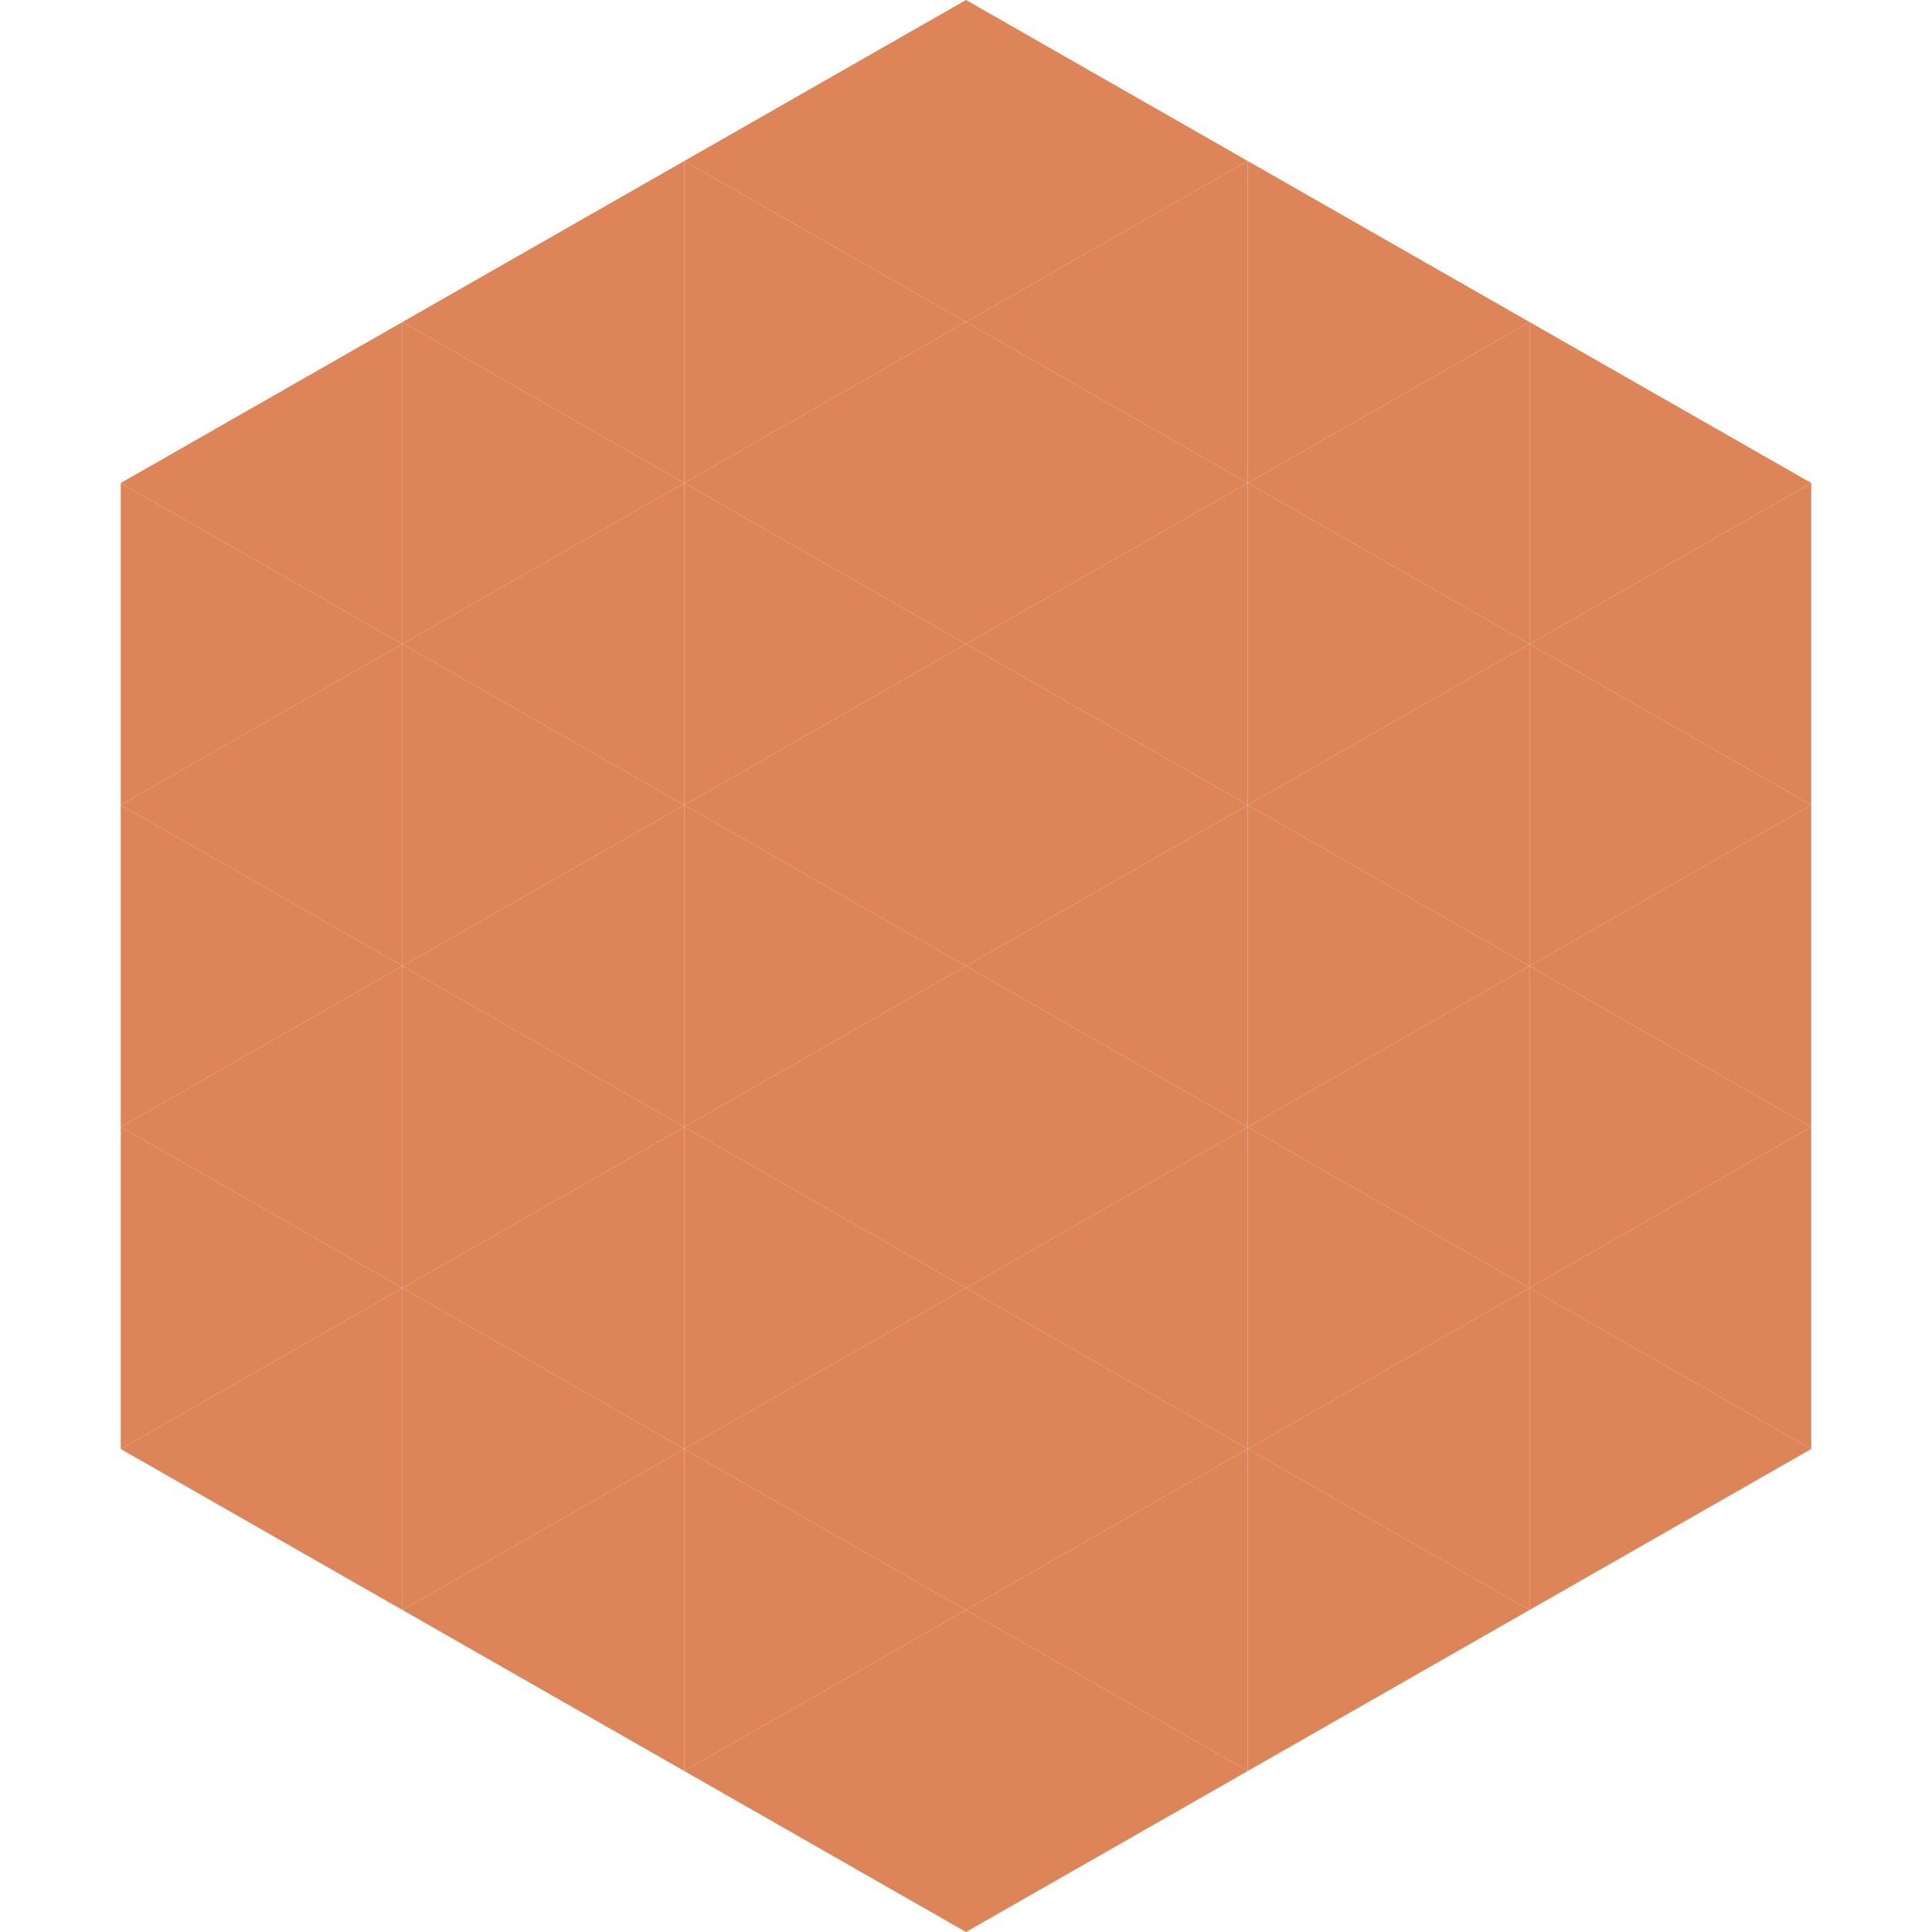
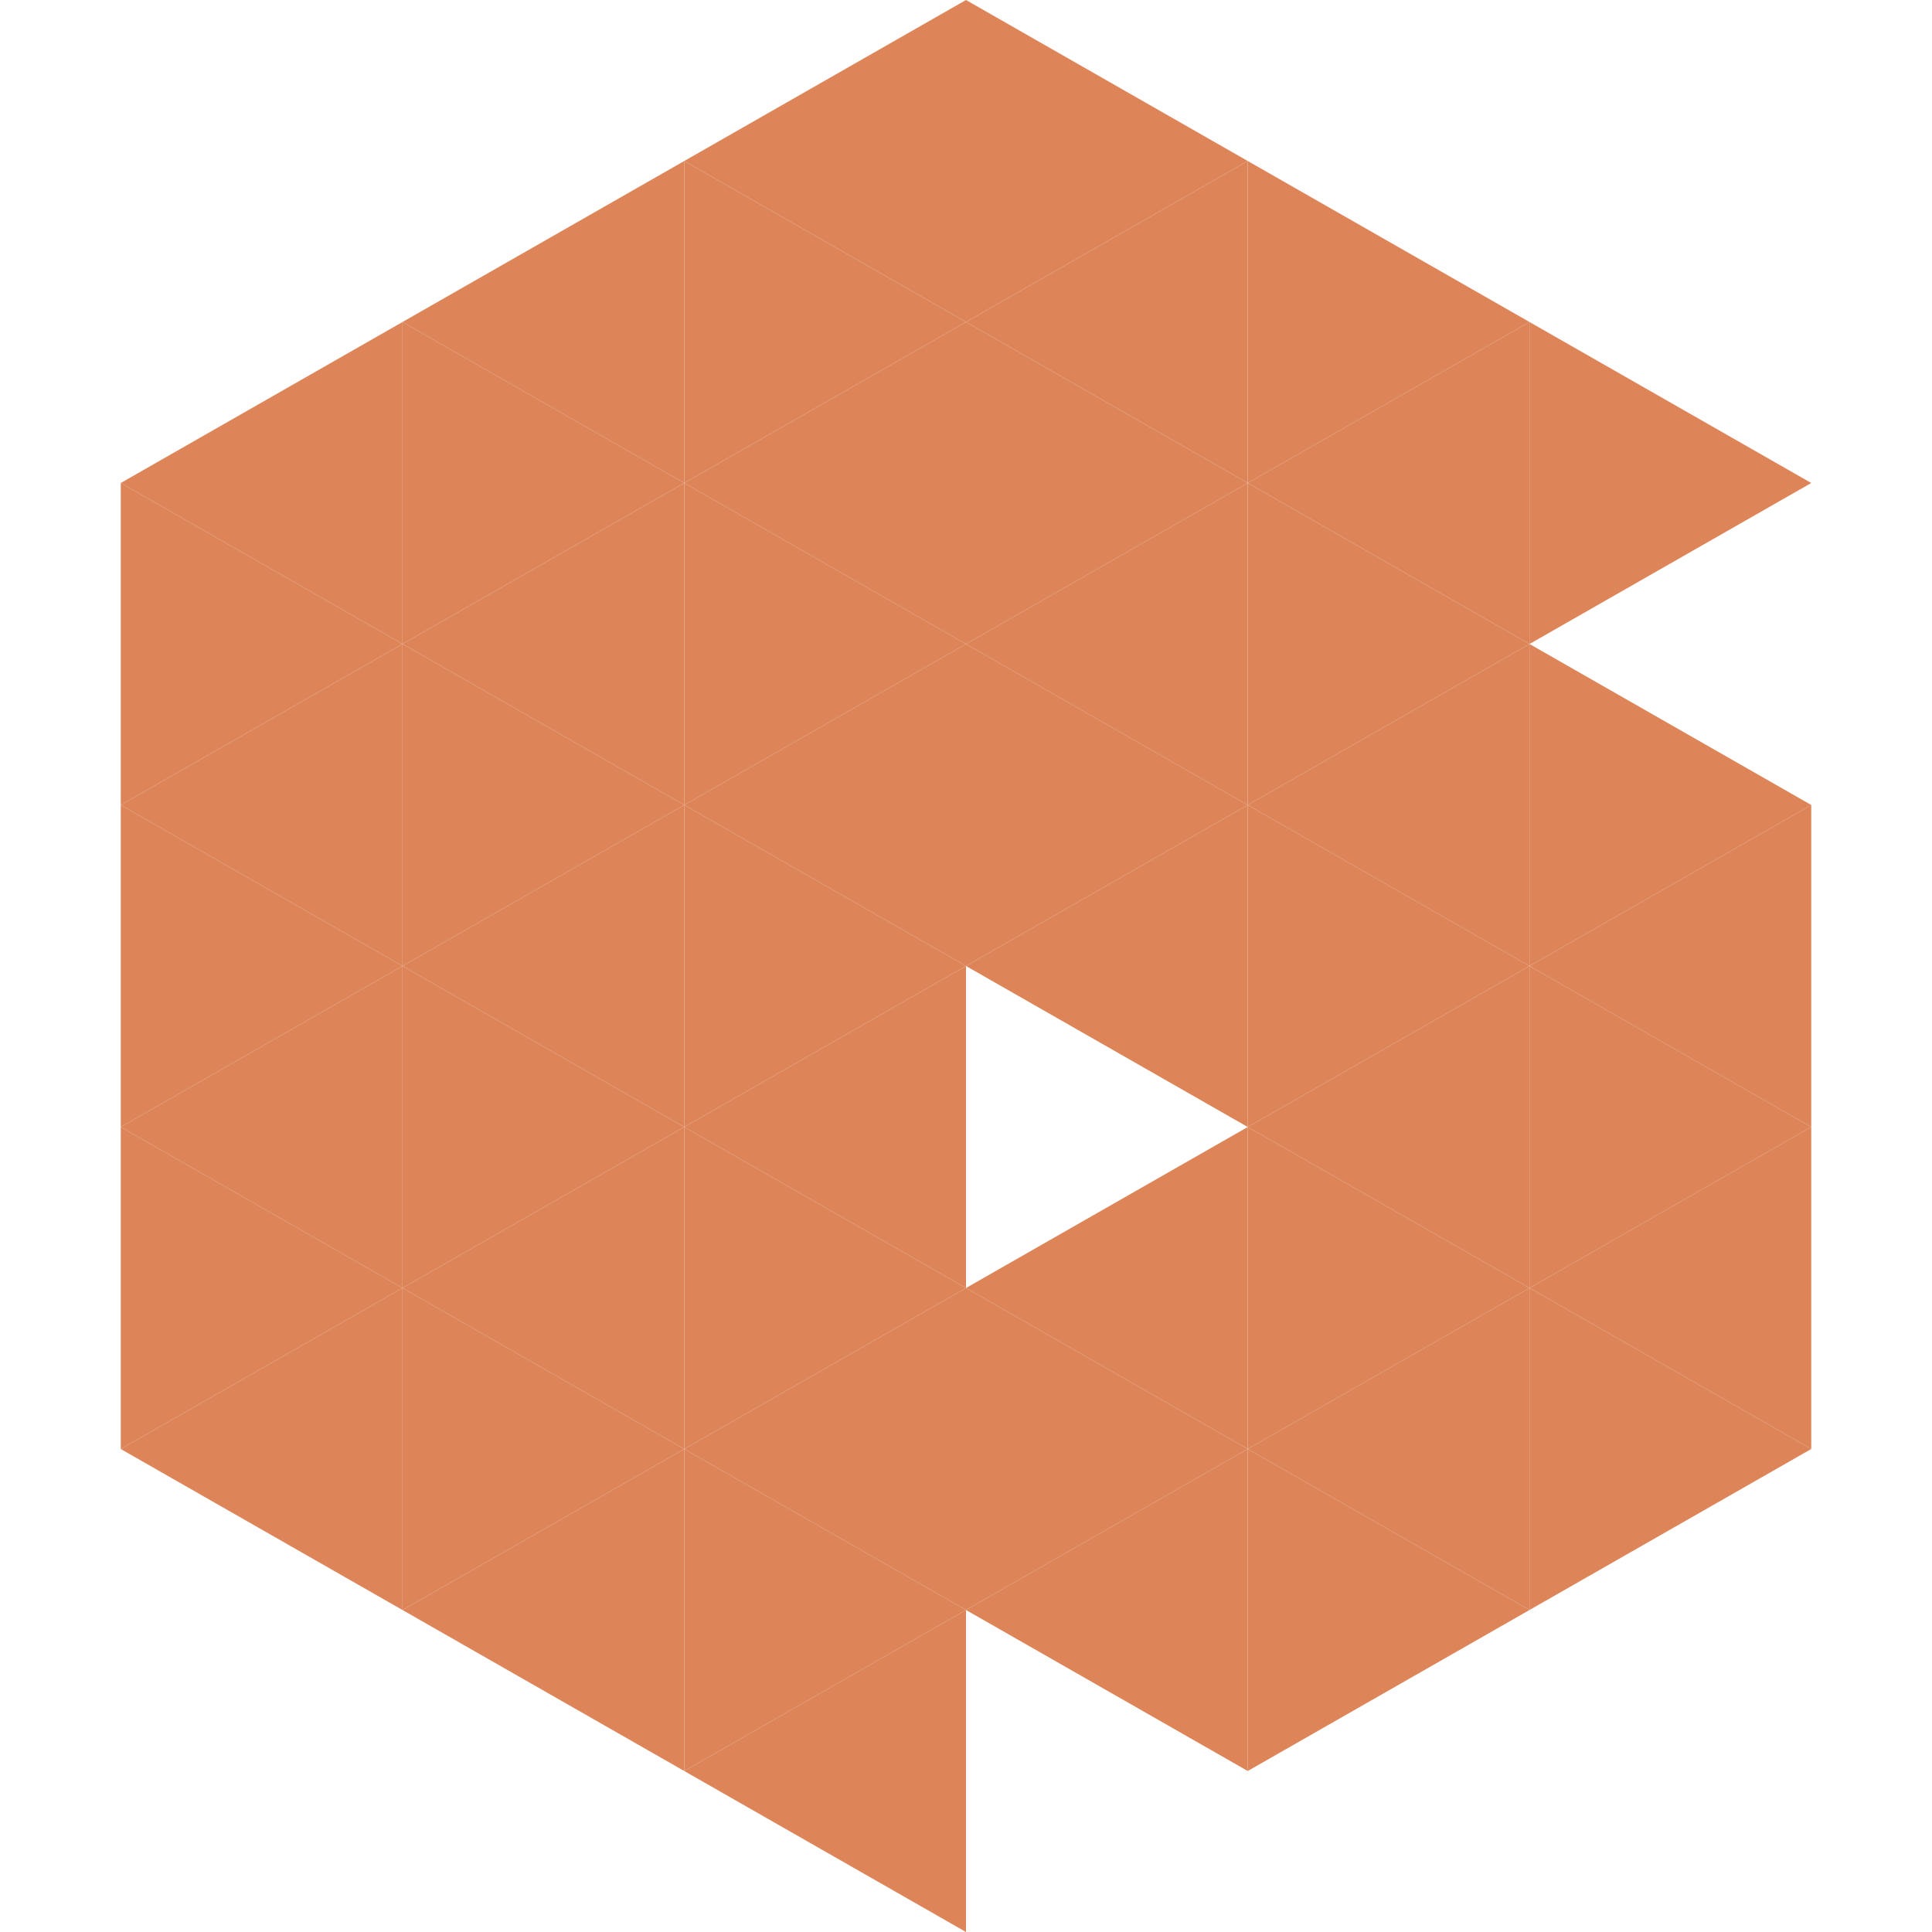
<svg xmlns="http://www.w3.org/2000/svg" width="240" height="240">
  <polygon points="50,40 15,60 50,80" style="fill:rgb(221,133,89)" />
  <polygon points="190,40 225,60 190,80" style="fill:rgb(221,133,89)" />
  <polygon points="15,60 50,80 15,100" style="fill:rgb(221,133,89)" />
-   <polygon points="225,60 190,80 225,100" style="fill:rgb(221,133,89)" />
  <polygon points="50,80 15,100 50,120" style="fill:rgb(221,133,89)" />
  <polygon points="190,80 225,100 190,120" style="fill:rgb(221,133,89)" />
  <polygon points="15,100 50,120 15,140" style="fill:rgb(221,133,89)" />
  <polygon points="225,100 190,120 225,140" style="fill:rgb(221,133,89)" />
  <polygon points="50,120 15,140 50,160" style="fill:rgb(221,133,89)" />
  <polygon points="190,120 225,140 190,160" style="fill:rgb(221,133,89)" />
  <polygon points="15,140 50,160 15,180" style="fill:rgb(221,133,89)" />
  <polygon points="225,140 190,160 225,180" style="fill:rgb(221,133,89)" />
  <polygon points="50,160 15,180 50,200" style="fill:rgb(221,133,89)" />
  <polygon points="190,160 225,180 190,200" style="fill:rgb(221,133,89)" />
  <polygon points="15,180 50,200 15,220" style="fill:rgb(255,255,255); fill-opacity:0" />
  <polygon points="225,180 190,200 225,220" style="fill:rgb(255,255,255); fill-opacity:0" />
  <polygon points="50,0 85,20 50,40" style="fill:rgb(255,255,255); fill-opacity:0" />
  <polygon points="190,0 155,20 190,40" style="fill:rgb(255,255,255); fill-opacity:0" />
  <polygon points="85,20 50,40 85,60" style="fill:rgb(221,133,89)" />
  <polygon points="155,20 190,40 155,60" style="fill:rgb(221,133,89)" />
  <polygon points="50,40 85,60 50,80" style="fill:rgb(221,133,89)" />
  <polygon points="190,40 155,60 190,80" style="fill:rgb(221,133,89)" />
  <polygon points="85,60 50,80 85,100" style="fill:rgb(221,133,89)" />
  <polygon points="155,60 190,80 155,100" style="fill:rgb(221,133,89)" />
  <polygon points="50,80 85,100 50,120" style="fill:rgb(221,133,89)" />
  <polygon points="190,80 155,100 190,120" style="fill:rgb(221,133,89)" />
  <polygon points="85,100 50,120 85,140" style="fill:rgb(221,133,89)" />
  <polygon points="155,100 190,120 155,140" style="fill:rgb(221,133,89)" />
  <polygon points="50,120 85,140 50,160" style="fill:rgb(221,133,89)" />
  <polygon points="190,120 155,140 190,160" style="fill:rgb(221,133,89)" />
  <polygon points="85,140 50,160 85,180" style="fill:rgb(221,133,89)" />
  <polygon points="155,140 190,160 155,180" style="fill:rgb(221,133,89)" />
  <polygon points="50,160 85,180 50,200" style="fill:rgb(221,133,89)" />
  <polygon points="190,160 155,180 190,200" style="fill:rgb(221,133,89)" />
  <polygon points="85,180 50,200 85,220" style="fill:rgb(221,133,89)" />
  <polygon points="155,180 190,200 155,220" style="fill:rgb(221,133,89)" />
  <polygon points="120,0 85,20 120,40" style="fill:rgb(221,133,89)" />
  <polygon points="120,0 155,20 120,40" style="fill:rgb(221,133,89)" />
  <polygon points="85,20 120,40 85,60" style="fill:rgb(221,133,89)" />
  <polygon points="155,20 120,40 155,60" style="fill:rgb(221,133,89)" />
  <polygon points="120,40 85,60 120,80" style="fill:rgb(221,133,89)" />
  <polygon points="120,40 155,60 120,80" style="fill:rgb(221,133,89)" />
  <polygon points="85,60 120,80 85,100" style="fill:rgb(221,133,89)" />
  <polygon points="155,60 120,80 155,100" style="fill:rgb(221,133,89)" />
  <polygon points="120,80 85,100 120,120" style="fill:rgb(221,133,89)" />
  <polygon points="120,80 155,100 120,120" style="fill:rgb(221,133,89)" />
  <polygon points="85,100 120,120 85,140" style="fill:rgb(221,133,89)" />
  <polygon points="155,100 120,120 155,140" style="fill:rgb(221,133,89)" />
  <polygon points="120,120 85,140 120,160" style="fill:rgb(221,133,89)" />
-   <polygon points="120,120 155,140 120,160" style="fill:rgb(221,133,89)" />
  <polygon points="85,140 120,160 85,180" style="fill:rgb(221,133,89)" />
  <polygon points="155,140 120,160 155,180" style="fill:rgb(221,133,89)" />
  <polygon points="120,160 85,180 120,200" style="fill:rgb(221,133,89)" />
  <polygon points="120,160 155,180 120,200" style="fill:rgb(221,133,89)" />
  <polygon points="85,180 120,200 85,220" style="fill:rgb(221,133,89)" />
  <polygon points="155,180 120,200 155,220" style="fill:rgb(221,133,89)" />
  <polygon points="120,200 85,220 120,240" style="fill:rgb(221,133,89)" />
-   <polygon points="120,200 155,220 120,240" style="fill:rgb(221,133,89)" />
  <polygon points="85,220 120,240 85,260" style="fill:rgb(255,255,255); fill-opacity:0" />
  <polygon points="155,220 120,240 155,260" style="fill:rgb(255,255,255); fill-opacity:0" />
</svg>